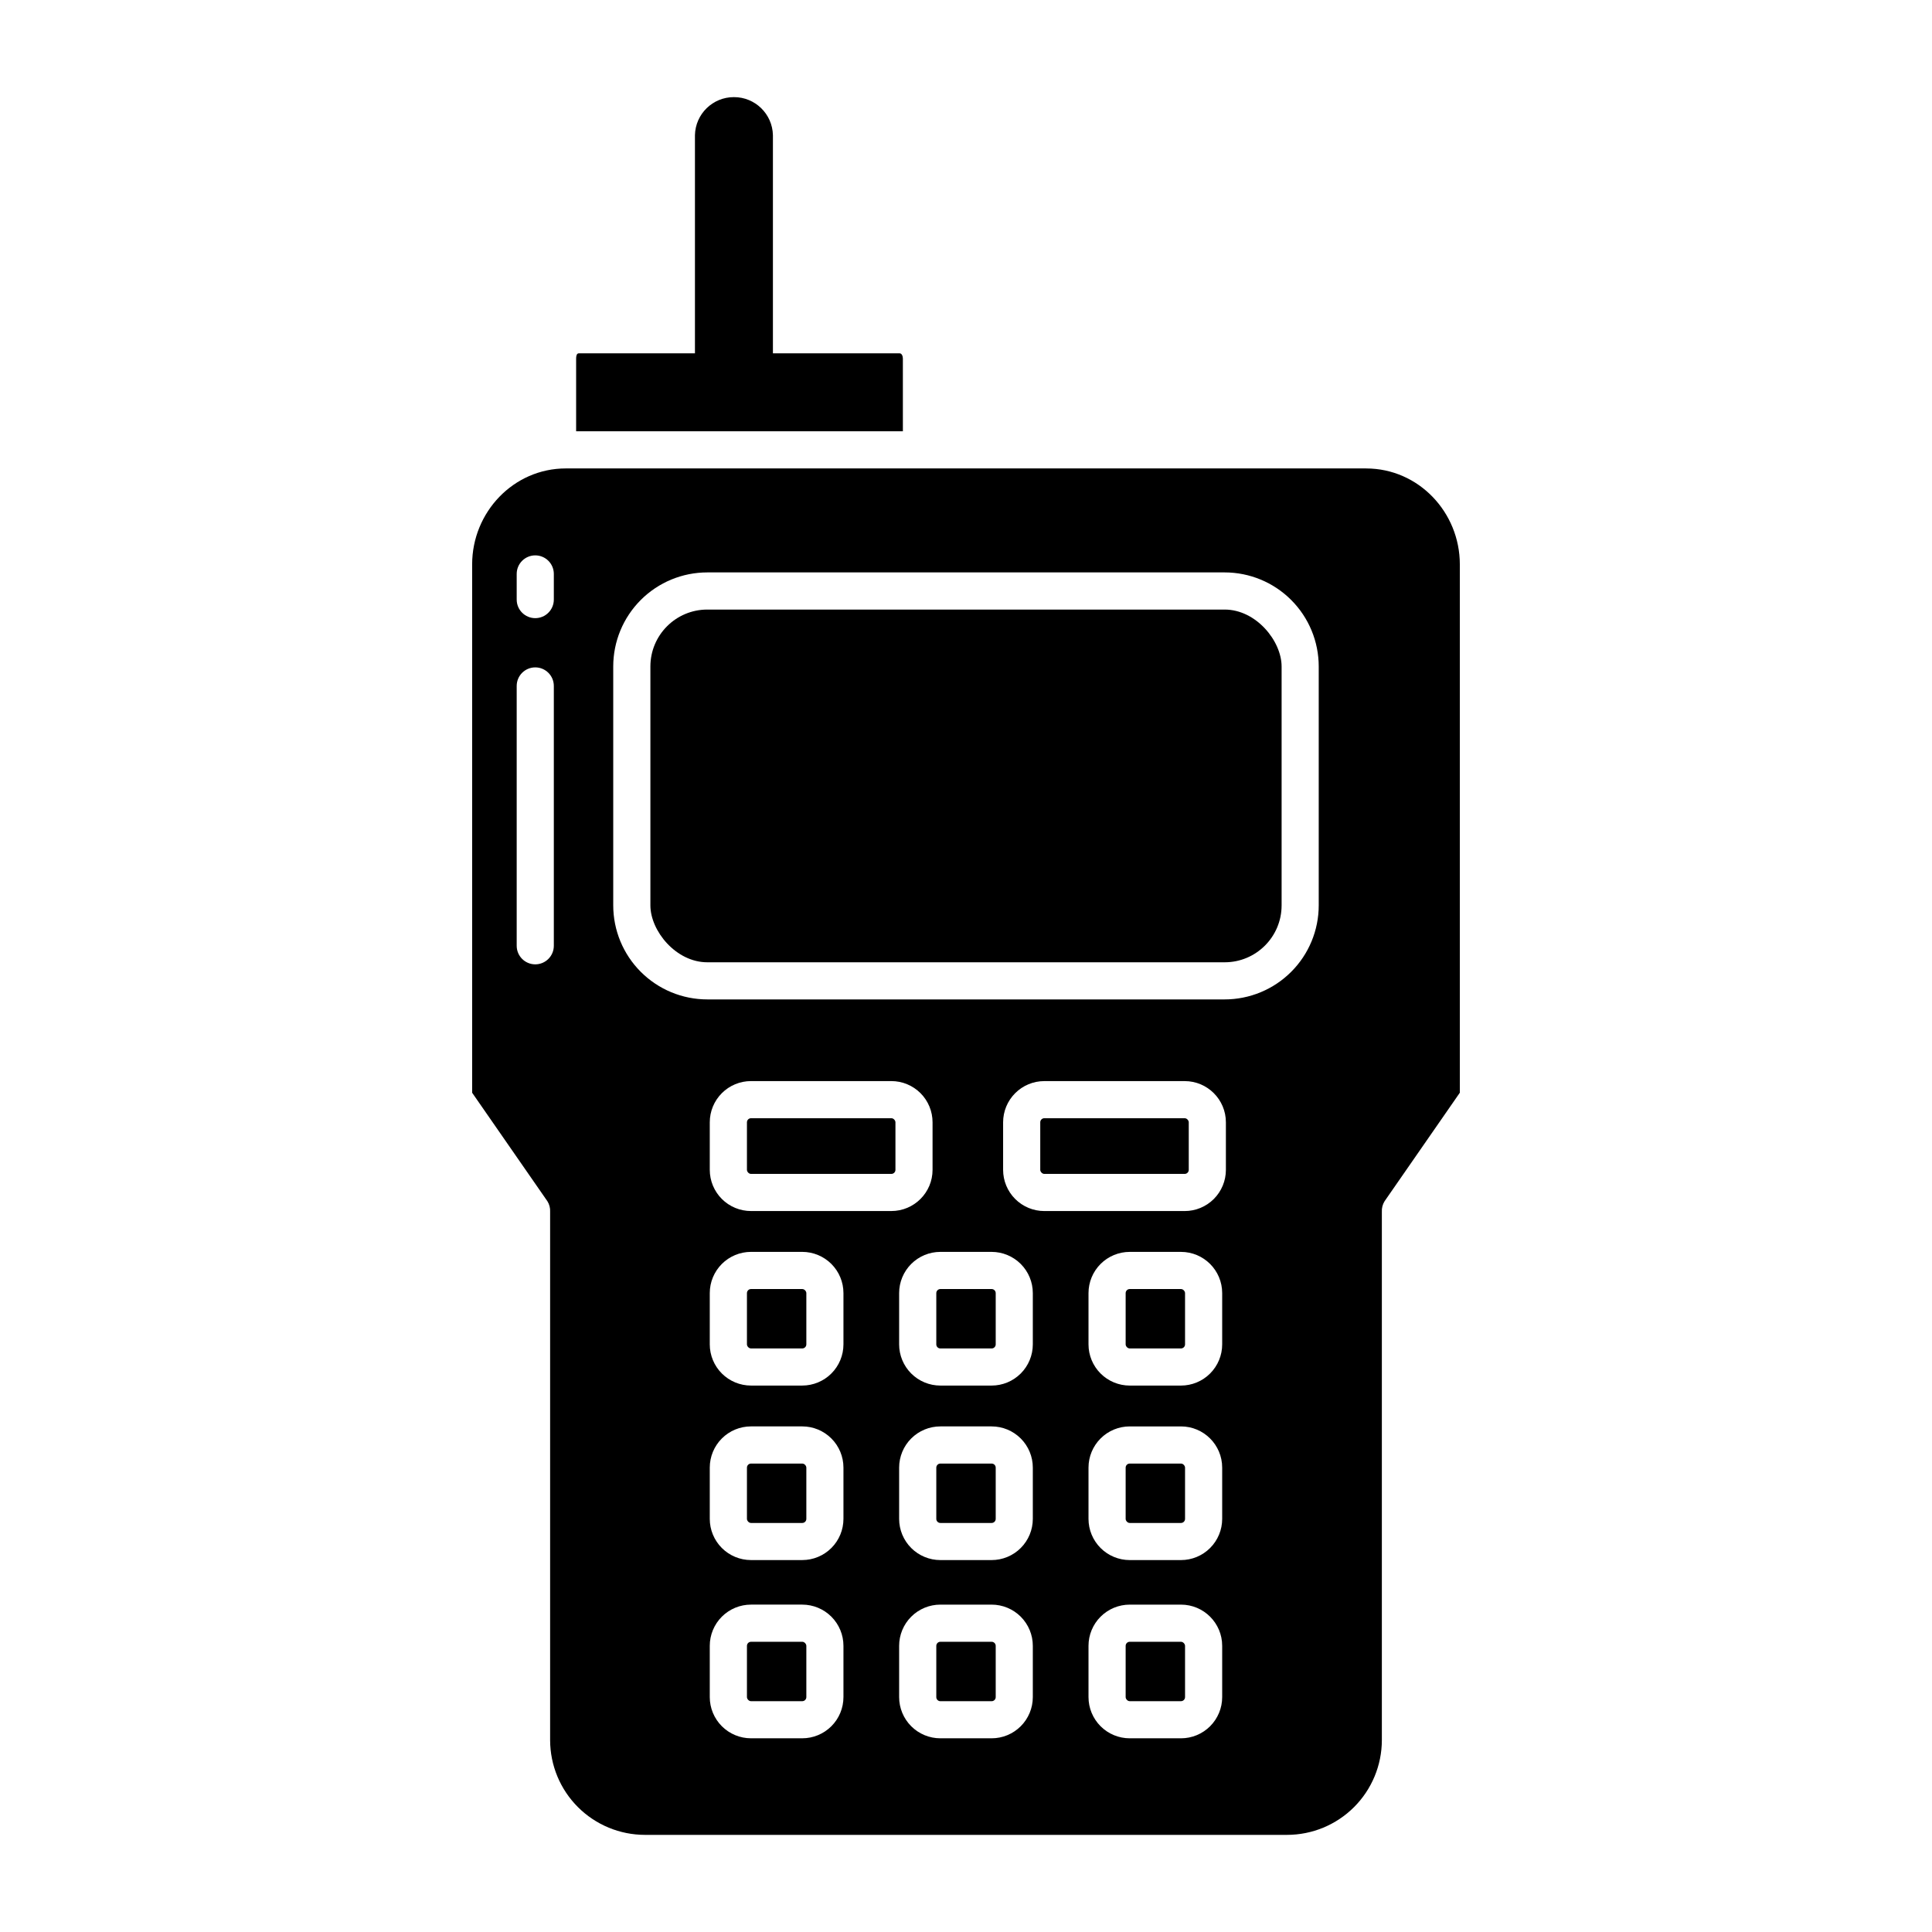
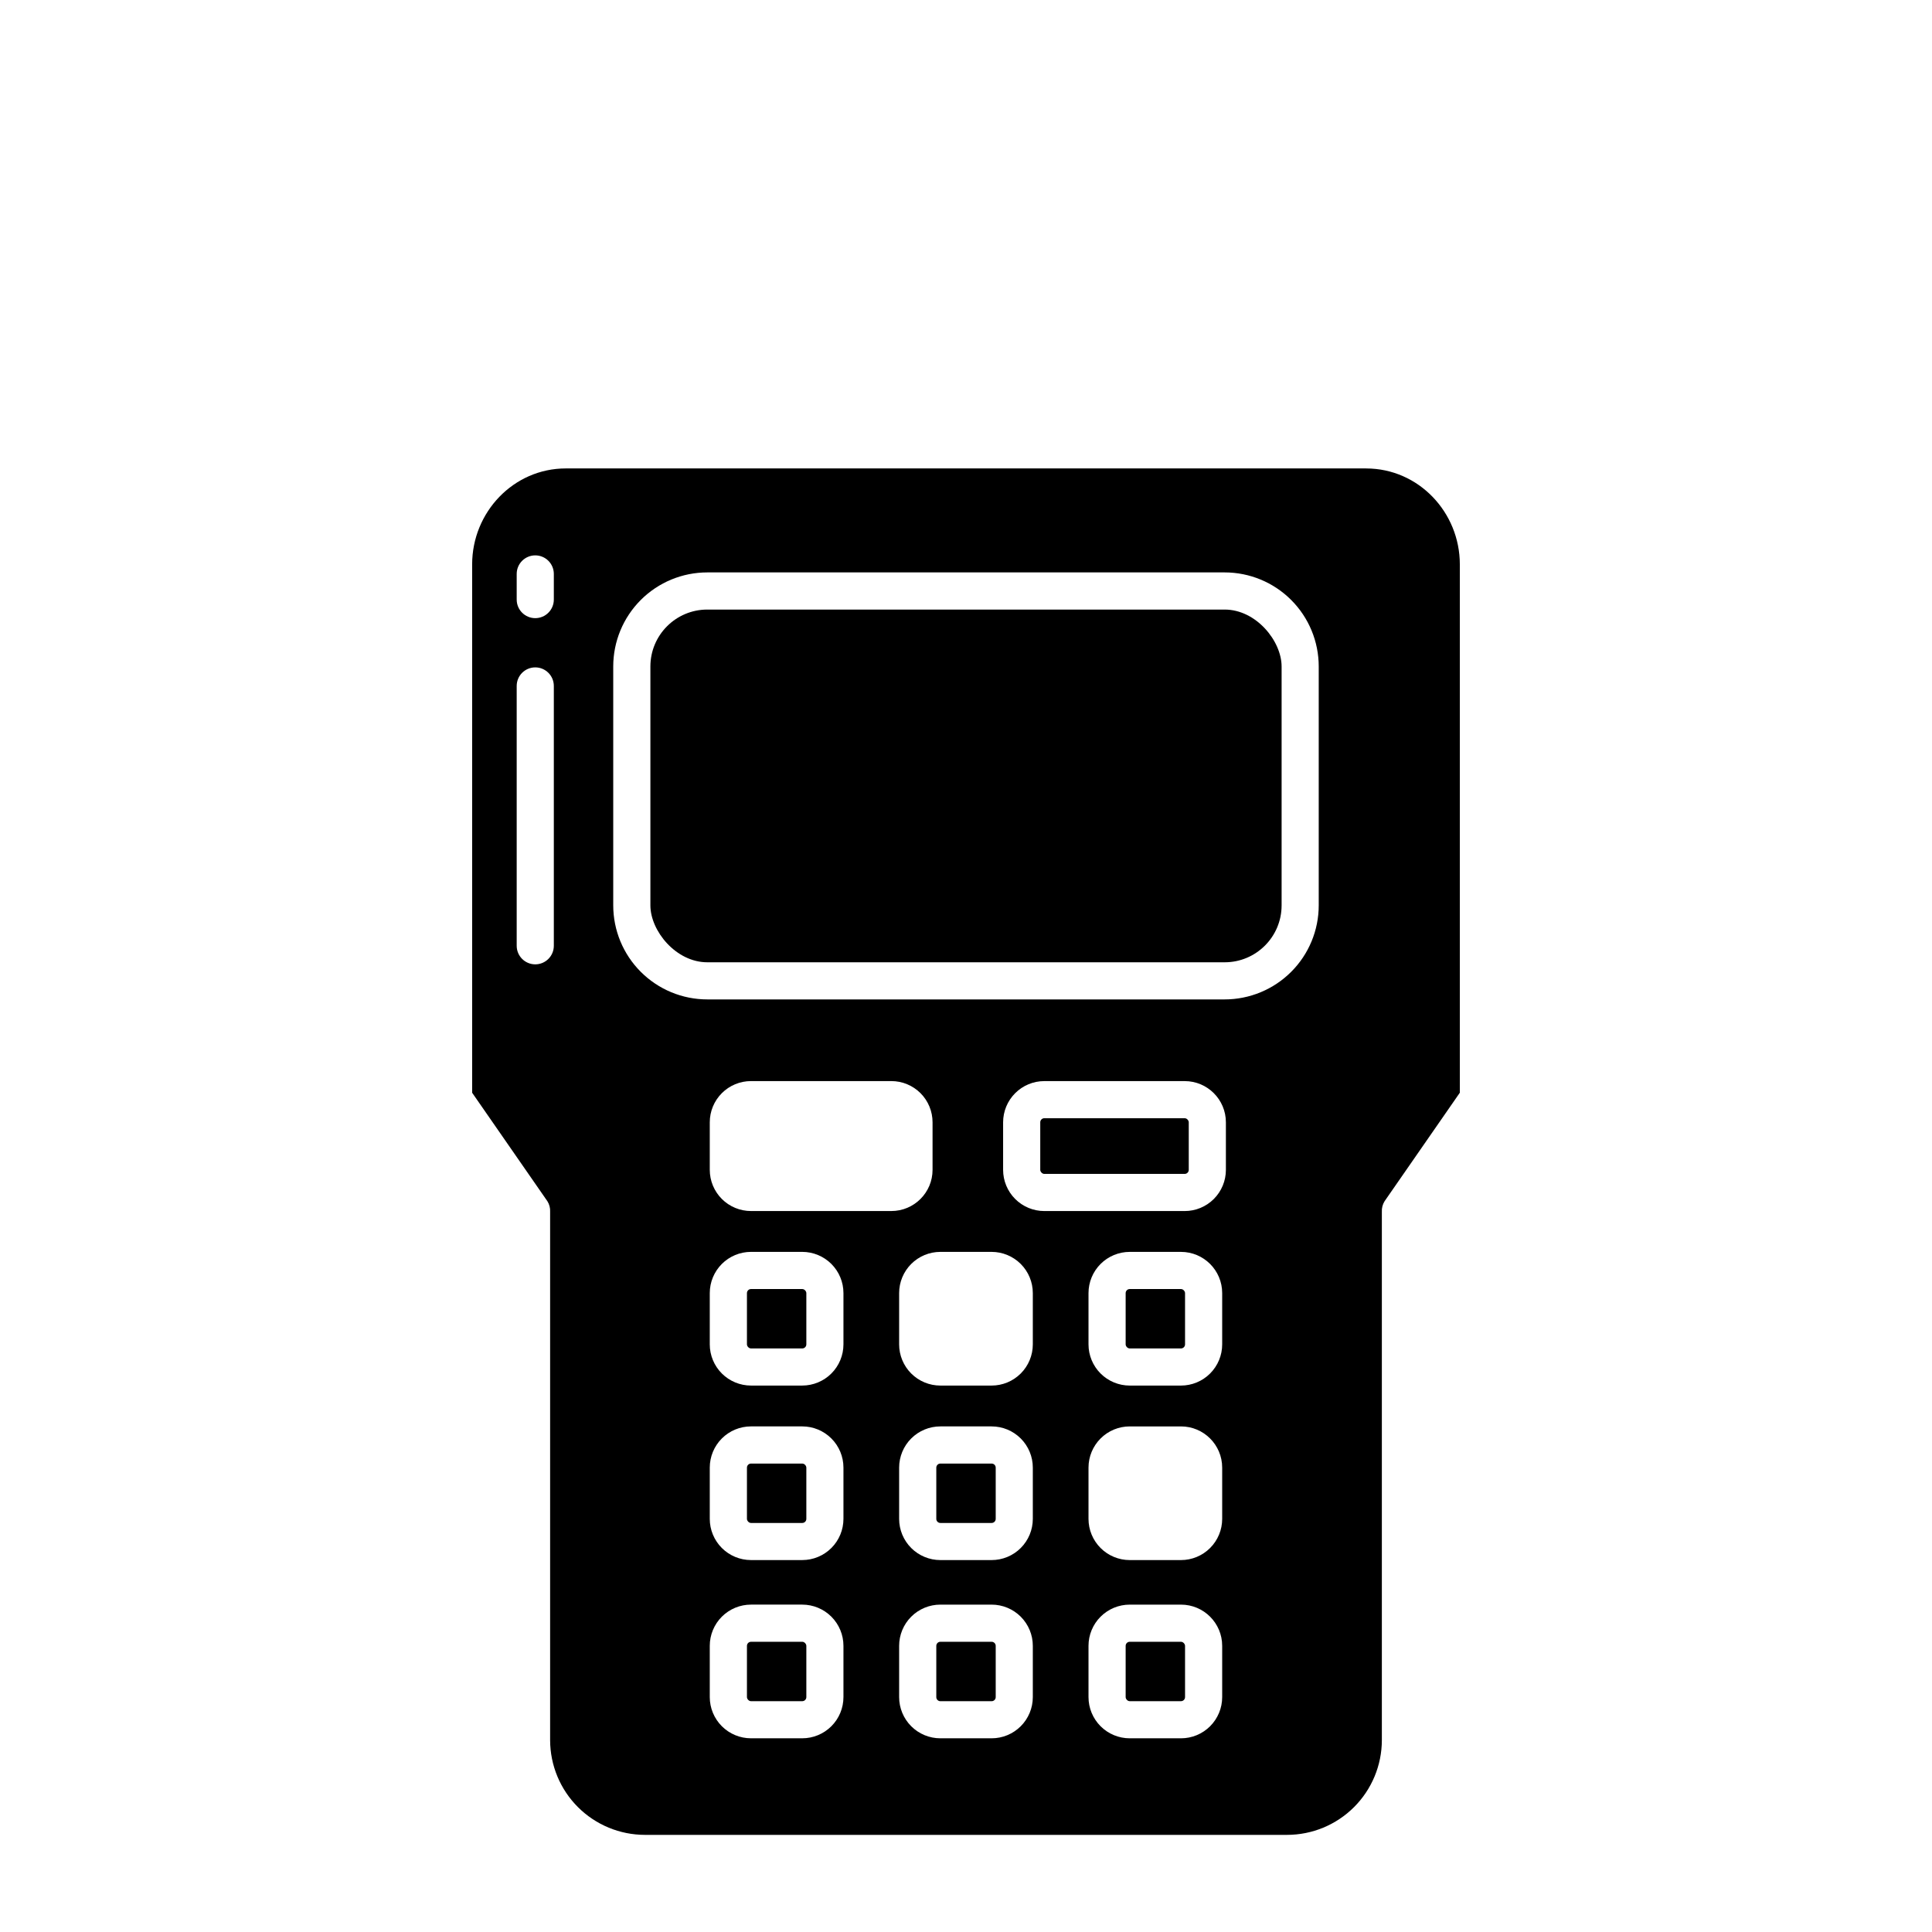
<svg xmlns="http://www.w3.org/2000/svg" fill="#000000" width="800px" height="800px" version="1.1" viewBox="144 144 512 512">
  <g>
    <path d="m393.21 531.86h13.582c0.598 0 1.082 0.484 1.082 1.082v13.578c0 0.598-0.484 1.082-1.082 1.082h-13.582c-0.598 0-1.082-0.484-1.082-1.082v-13.578c0-0.289 0.117-0.562 0.32-0.766 0.203-0.203 0.477-0.316 0.762-0.316z" />
-     <path d="m338.5 169.74c-5.617-0.016-10.211 4.469-10.332 10.082v57.812h-30.777c-0.598 0-0.711 0.777-0.711 1.379v19.285h86.594l-0.004-19.285c0-0.598-0.266-1.379-0.863-1.379h-33.574v-57.812c-0.125-5.613-4.719-10.098-10.332-10.082z" />
-     <path d="m393.21 485.61h13.582c0.598 0 1.082 0.484 1.082 1.082v13.582c0 0.598-0.484 1.082-1.082 1.082h-13.582c-0.598 0-1.082-0.484-1.082-1.082v-13.582c0-0.285 0.117-0.562 0.32-0.766 0.203-0.199 0.477-0.316 0.762-0.316z" />
-     <path d="m343.03 440.34h37.191c0.598 0 1.082 0.598 1.082 1.082v12.594c0 0.598-0.484 1.082-1.082 1.082h-37.191c-0.598 0-1.082-0.598-1.082-1.082v-12.594c0-0.598 0.484-1.082 1.082-1.082z" />
    <path d="m393.21 579.09h13.582c0.598 0 1.082 0.484 1.082 1.082v13.582c0 0.598-0.484 1.082-1.082 1.082h-13.582c-0.598 0-1.082-0.484-1.082-1.082v-13.582c0-0.285 0.117-0.562 0.32-0.766 0.203-0.203 0.477-0.316 0.762-0.316z" />
    <path d="m343.03 485.61h13.578c0.598 0 1.082 0.598 1.082 1.082v13.578c0 0.598-0.484 1.082-1.082 1.082h-13.578c-0.598 0-1.082-0.598-1.082-1.082v-13.578c0-0.598 0.484-1.082 1.082-1.082z" />
    <path d="m343.03 579.09h13.578c0.598 0 1.082 0.598 1.082 1.082v13.578c0 0.598-0.484 1.082-1.082 1.082h-13.578c-0.598 0-1.082-0.598-1.082-1.082v-13.578c0-0.598 0.484-1.082 1.082-1.082z" />
    <path d="m343.03 531.86h13.578c0.598 0 1.082 0.598 1.082 1.082v13.578c0 0.598-0.484 1.082-1.082 1.082h-13.578c-0.598 0-1.082-0.598-1.082-1.082v-13.578c0-0.598 0.484-1.082 1.082-1.082z" />
    <path d="m443.39 579.09h13.578c0.598 0 1.082 0.598 1.082 1.082v13.578c0 0.598-0.484 1.082-1.082 1.082h-13.578c-0.598 0-1.082-0.598-1.082-1.082v-13.578c0-0.598 0.484-1.082 1.082-1.082z" />
    <path d="m331.45 305.54h137.1c8.336 0 15.09 8.336 15.09 15.09v63.297c0 8.336-6.758 15.09-15.09 15.09h-137.1c-8.336 0-15.09-8.336-15.09-15.09v-63.297c0-8.336 6.758-15.09 15.09-15.09z" />
    <path d="m420.76 440.34h37.191c0.598 0 1.082 0.598 1.082 1.082v12.594c0 0.598-0.484 1.082-1.082 1.082h-37.191c-0.598 0-1.082-0.598-1.082-1.082v-12.594c0-0.598 0.484-1.082 1.082-1.082z" />
    <path d="m443.39 485.61h13.578c0.598 0 1.082 0.598 1.082 1.082v13.578c0 0.598-0.484 1.082-1.082 1.082h-13.578c-0.598 0-1.082-0.598-1.082-1.082v-13.578c0-0.598 0.484-1.082 1.082-1.082z" />
-     <path d="m443.39 531.86h13.578c0.598 0 1.082 0.598 1.082 1.082v13.578c0 0.598-0.484 1.082-1.082 1.082h-13.578c-0.598 0-1.082-0.598-1.082-1.082v-13.578c0-0.598 0.484-1.082 1.082-1.082z" />
    <path d="m506.05 268.14h-212.11c-13.844 0-24.816 11.59-24.816 25.426v140.02l19.934 28.738v-0.004c0.531 0.844 0.789 1.828 0.73 2.824v140.03c0.016 6.656 2.668 13.035 7.379 17.738 4.711 4.703 11.094 7.344 17.75 7.348h170.16c6.656-0.004 13.039-2.644 17.75-7.348s7.363-11.082 7.379-17.738v-140.03c-0.055-0.992 0.199-1.98 0.73-2.82l19.934-28.742v-140.01c0-13.836-10.973-25.426-24.816-25.426zm-215.28 126.5c0 2.719-2.203 4.922-4.918 4.922-2.719 0-4.922-2.203-4.922-4.922v-68.859c0-2.715 2.203-4.918 4.922-4.918 2.715 0 4.918 2.203 4.918 4.918zm0-91.746c0 2.719-2.203 4.922-4.918 4.922-2.719 0-4.922-2.203-4.922-4.922v-6.797c0-2.715 2.203-4.918 4.922-4.918 2.715 0 4.918 2.203 4.918 4.918zm76.754 290.85c0 2.894-1.152 5.672-3.199 7.723-2.051 2.047-4.828 3.199-7.723 3.199h-13.582c-2.894 0-5.672-1.152-7.723-3.199-2.047-2.051-3.199-4.828-3.199-7.723v-13.582c0-2.894 1.152-5.672 3.199-7.723 2.051-2.047 4.828-3.199 7.723-3.199h13.582c2.894 0 5.672 1.152 7.723 3.199 2.047 2.051 3.199 4.828 3.199 7.723zm0-47.23v-0.004c0 2.898-1.152 5.676-3.199 7.723-2.051 2.051-4.828 3.199-7.723 3.199h-13.582c-2.894 0-5.672-1.148-7.723-3.199-2.047-2.047-3.199-4.824-3.199-7.723v-13.578c0-2.898 1.152-5.676 3.199-7.723 2.051-2.051 4.828-3.199 7.723-3.199h13.582c2.894 0 5.672 1.148 7.723 3.199 2.047 2.047 3.199 4.824 3.199 7.723zm0-46.25c0 2.894-1.152 5.676-3.199 7.723-2.051 2.047-4.828 3.199-7.723 3.199h-13.582c-2.894 0-5.672-1.152-7.723-3.199-2.047-2.047-3.199-4.828-3.199-7.723v-13.582c0-2.894 1.152-5.672 3.199-7.723 2.051-2.047 4.828-3.199 7.723-3.199h13.582c2.894 0 5.672 1.152 7.723 3.199 2.047 2.051 3.199 4.828 3.199 7.723zm-24.504-35.328c-2.894 0-5.672-1.148-7.723-3.199-2.047-2.047-3.199-4.824-3.199-7.723v-12.594c0-2.898 1.152-5.676 3.199-7.723 2.051-2.051 4.828-3.199 7.723-3.199h37.195c2.898 0 5.676 1.148 7.727 3.199 2.047 2.047 3.195 4.824 3.195 7.723v12.594c0 6.031-4.887 10.922-10.922 10.922zm74.688 128.81c0 2.894-1.152 5.672-3.199 7.723-2.047 2.047-4.828 3.199-7.723 3.199h-13.582c-2.894 0-5.672-1.152-7.723-3.199-2.047-2.051-3.199-4.828-3.199-7.723v-13.582c0-2.894 1.152-5.672 3.199-7.723 2.051-2.047 4.828-3.199 7.723-3.199h13.582c2.894 0 5.676 1.152 7.723 3.199 2.047 2.051 3.199 4.828 3.199 7.723zm0-47.23v-0.004c0 2.898-1.152 5.676-3.199 7.723-2.047 2.051-4.828 3.199-7.723 3.199h-13.582c-2.894 0-5.672-1.148-7.723-3.199-2.047-2.047-3.199-4.824-3.199-7.723v-13.578c0-2.898 1.152-5.676 3.199-7.723 2.051-2.051 4.828-3.199 7.723-3.199h13.582c2.894 0 5.676 1.148 7.723 3.199 2.047 2.047 3.199 4.824 3.199 7.723zm0-46.25c0 2.894-1.152 5.676-3.199 7.723-2.047 2.047-4.828 3.199-7.723 3.199h-13.582c-2.894 0-5.672-1.152-7.723-3.199-2.047-2.047-3.199-4.828-3.199-7.723v-13.582c0-2.894 1.152-5.672 3.199-7.723 2.051-2.047 4.828-3.199 7.723-3.199h13.582c2.894 0 5.676 1.152 7.723 3.199 2.047 2.051 3.199 4.828 3.199 7.723zm50.184 93.48c0 2.894-1.152 5.672-3.199 7.723-2.047 2.047-4.828 3.199-7.723 3.199h-13.578c-2.898 0-5.676-1.152-7.727-3.199-2.047-2.051-3.199-4.828-3.199-7.723v-13.582c0-2.894 1.152-5.672 3.199-7.723 2.051-2.047 4.828-3.199 7.727-3.199h13.578c6.031 0 10.922 4.891 10.922 10.922zm0-47.23v-0.004c0 2.898-1.152 5.676-3.199 7.723-2.047 2.051-4.828 3.199-7.723 3.199h-13.578c-2.898 0-5.676-1.148-7.727-3.199-2.047-2.047-3.199-4.824-3.199-7.723v-13.578c0-2.898 1.152-5.676 3.199-7.723 2.051-2.051 4.828-3.199 7.727-3.199h13.578c6.031 0 10.922 4.891 10.922 10.922zm0-46.25c0 2.894-1.152 5.676-3.199 7.723-2.047 2.047-4.828 3.199-7.723 3.199h-13.578c-2.898 0-5.676-1.152-7.727-3.199-2.047-2.047-3.199-4.828-3.199-7.723v-13.582c0-2.894 1.152-5.672 3.199-7.723 2.051-2.047 4.828-3.199 7.727-3.199h13.578c6.031 0 10.922 4.891 10.922 10.922zm0.984-46.25c0 2.898-1.152 5.676-3.199 7.723-2.047 2.051-4.828 3.199-7.723 3.199h-37.195c-2.898 0-5.676-1.148-7.723-3.199-2.051-2.047-3.199-4.824-3.199-7.723v-12.594c0-2.898 1.148-5.676 3.199-7.723 2.047-2.051 4.824-3.199 7.723-3.199h37.195c6.031 0 10.922 4.891 10.922 10.922zm24.602-70.098v0.004c0 6.609-2.629 12.953-7.305 17.625-4.676 4.676-11.016 7.305-17.629 7.305h-137.1c-6.613 0-12.953-2.629-17.629-7.305-4.676-4.676-7.301-11.016-7.301-17.629v-63.297c0-6.613 2.625-12.953 7.301-17.629 4.676-4.676 11.016-7.301 17.629-7.301h137.1c6.613 0 12.953 2.625 17.629 7.301 4.676 4.676 7.305 11.016 7.305 17.629z" />
  </g>
</svg>